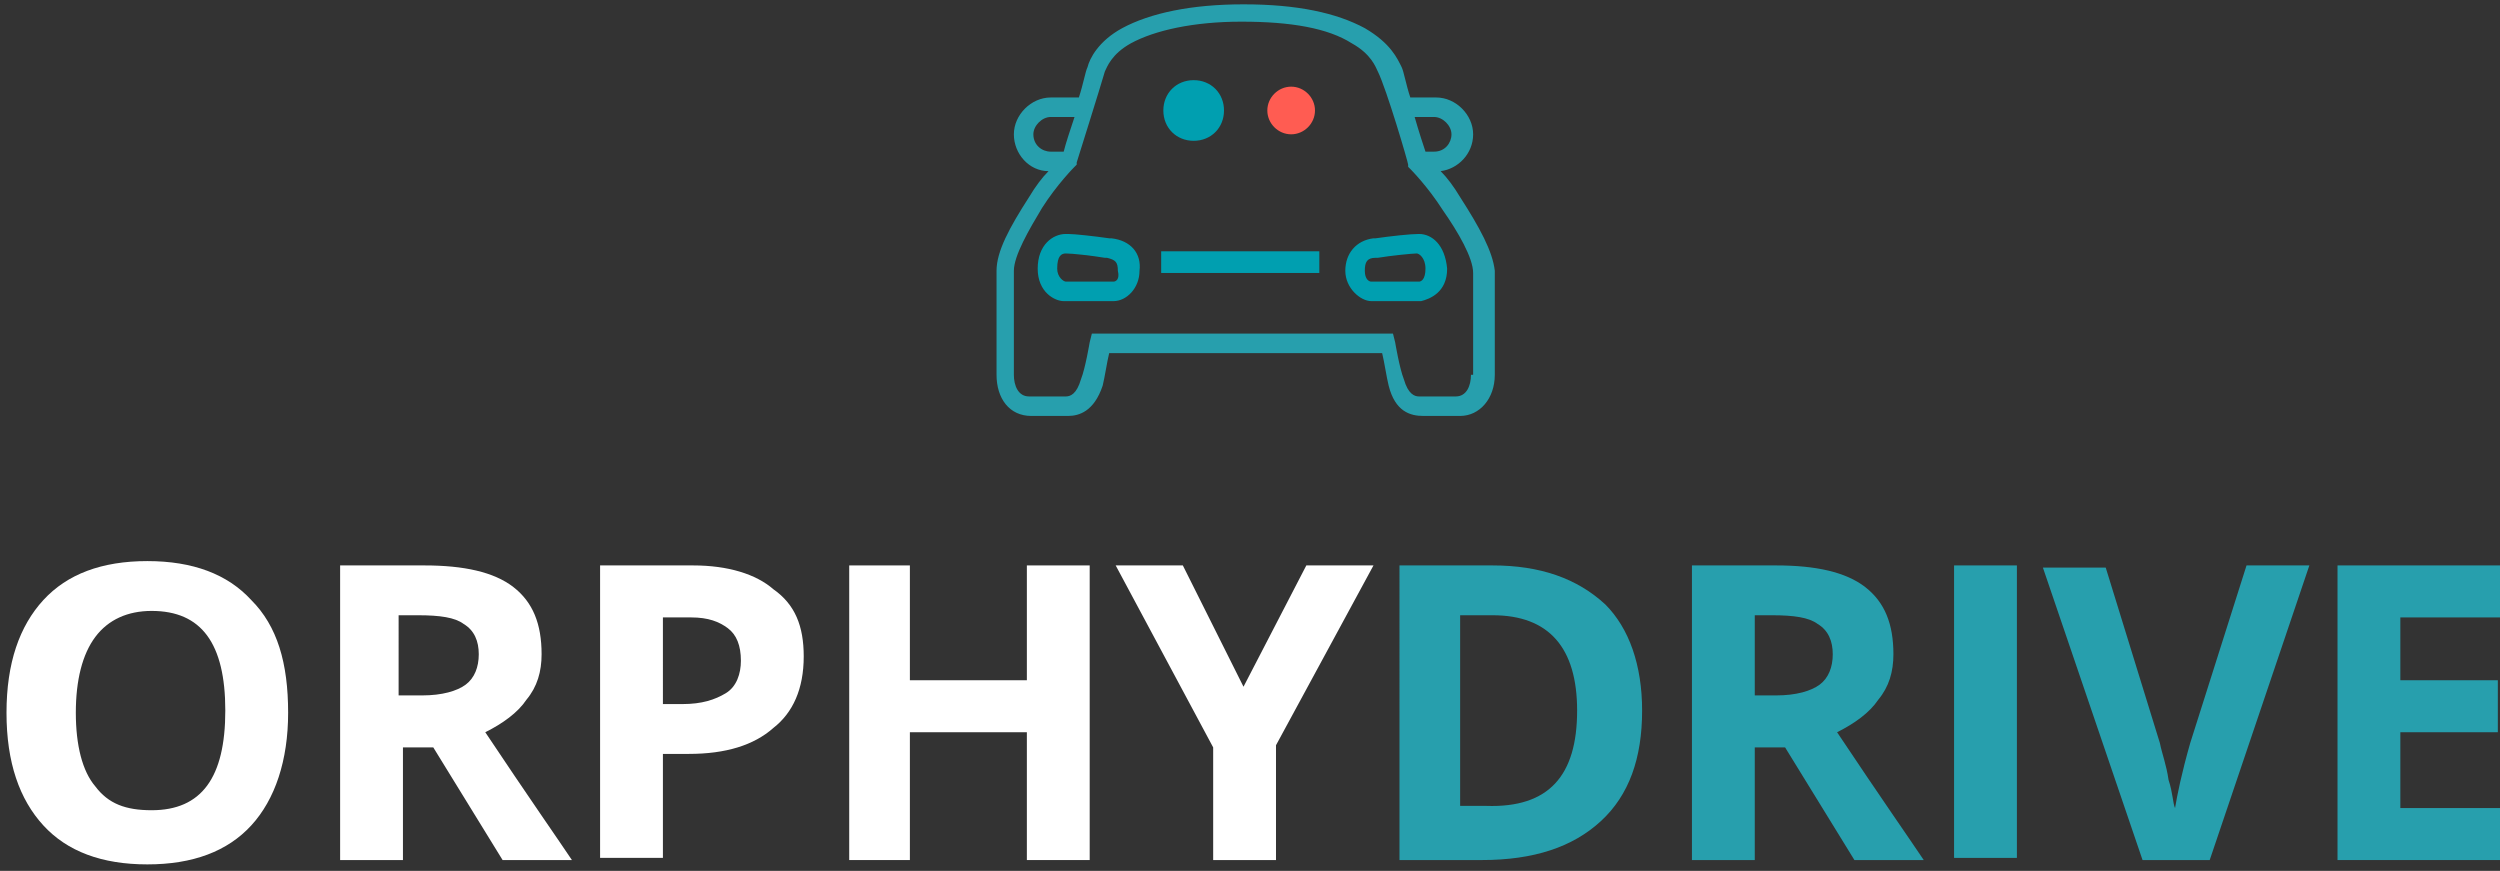
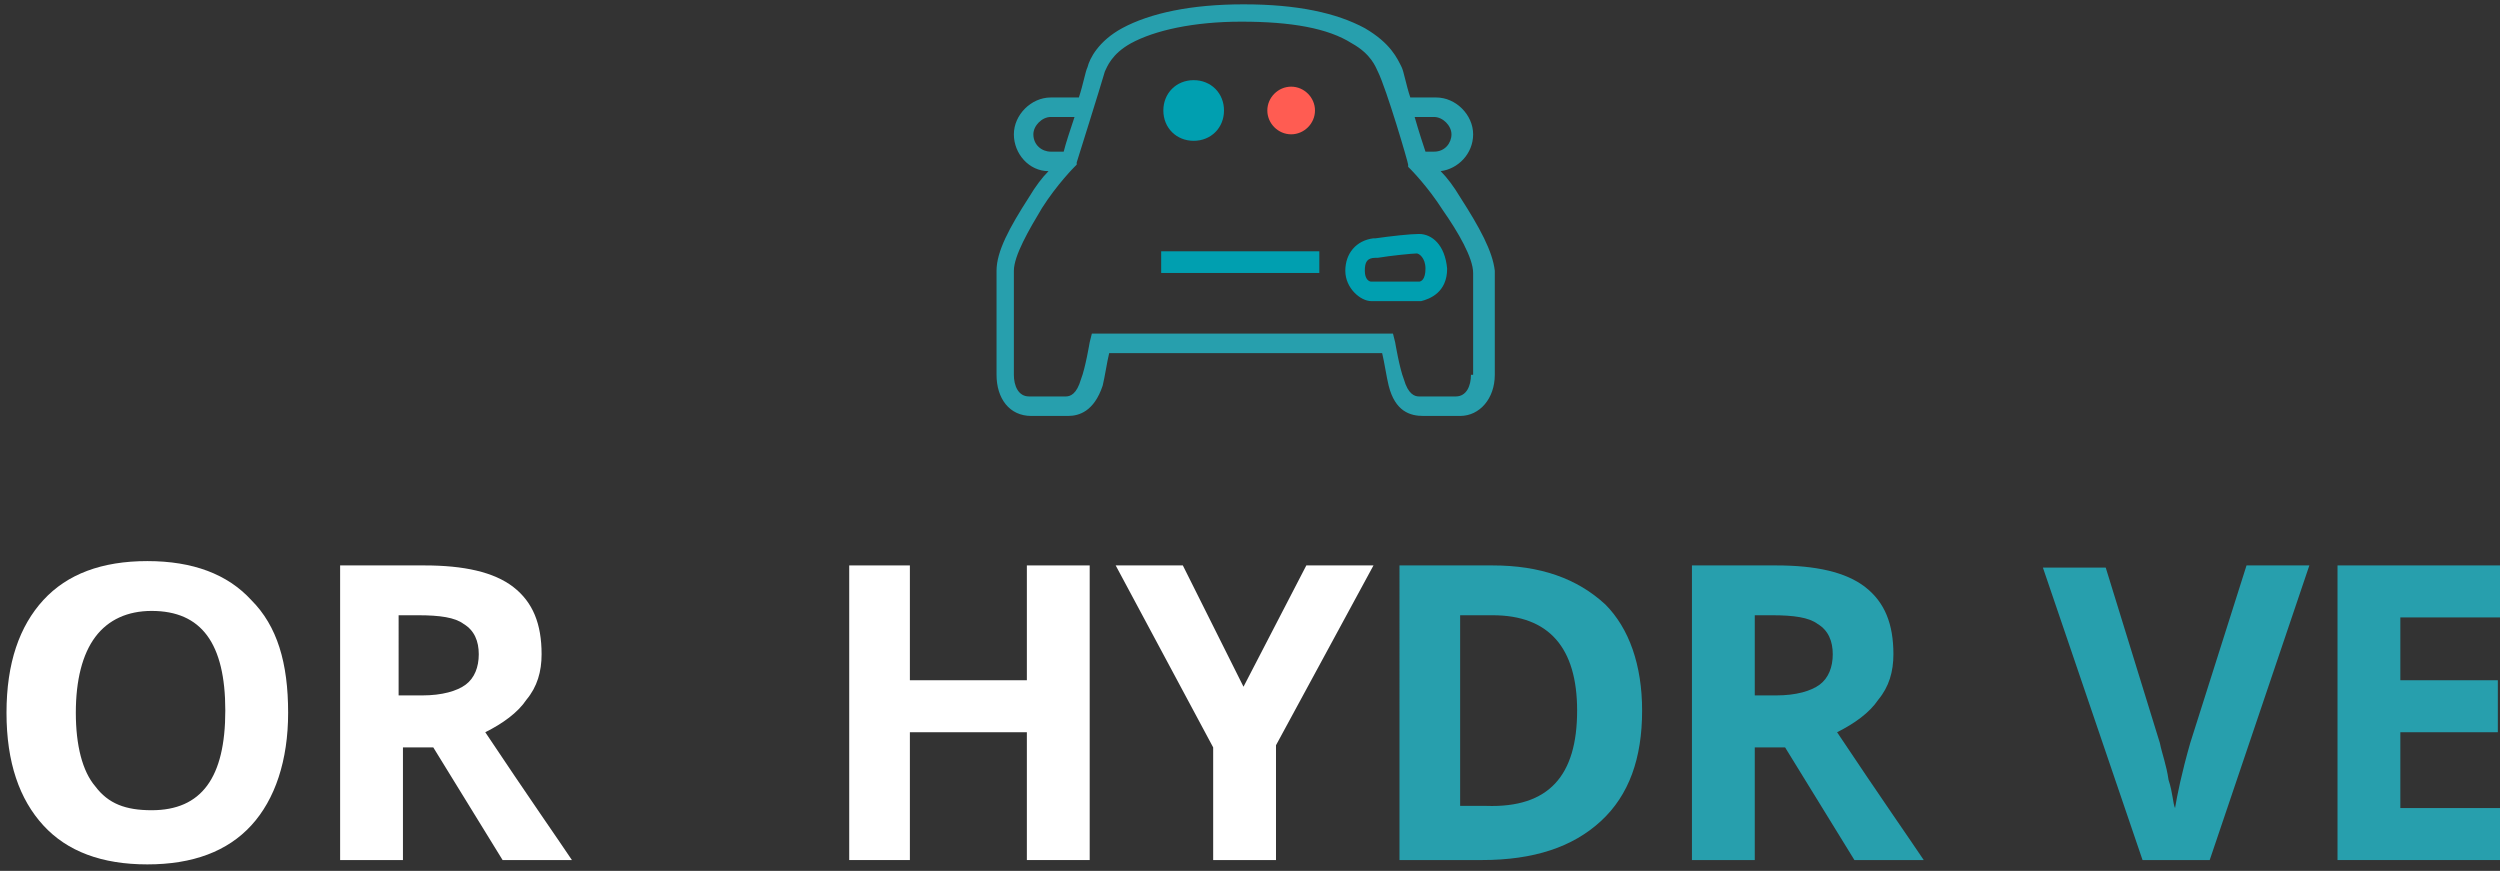
<svg xmlns="http://www.w3.org/2000/svg" version="1.0" id="Ebene_1" x="0px" y="0px" viewBox="0 0 115.4 40.2" xml:space="preserve">
  <rect x="0" y="0" width="115.4" height="40.2" fill="#333333" stroke="none" />
  <g>
    <g>
      <path fill="#279FAD" d="M67.4,9.1c-0.3-0.5-0.6-0.9-0.9-1.2c0.8-0.1,1.5-0.8,1.5-1.7c0-0.9-0.8-1.7-1.7-1.7h-1.2    c-0.2-0.6-0.3-1.2-0.4-1.4C64.5,2.7,64.2,2,63,1.3c-1.3-0.7-3.1-1.1-5.6-1.1c-2.4,0-4.3,0.4-5.6,1.1c-1.1,0.6-1.5,1.4-1.6,1.8    c-0.1,0.2-0.2,0.8-0.4,1.4h-1.3c-0.9,0-1.7,0.8-1.7,1.7c0,0.9,0.7,1.7,1.6,1.7c-0.3,0.3-0.6,0.7-0.9,1.2c-0.9,1.4-1.5,2.5-1.5,3.4    v4.8c0,1.1,0.6,1.9,1.6,1.9h1.7c0.5,0,1.2-0.2,1.6-1.4c0.1-0.4,0.2-1.1,0.3-1.5h12.6c0.1,0.4,0.2,1.1,0.3,1.5    c0.3,1.2,1,1.4,1.6,1.4h1.7c0.9,0,1.6-0.8,1.6-1.9v-4.8C68.9,11.6,68.3,10.5,67.4,9.1 M66.2,5.4c0.4,0,0.8,0.4,0.8,0.8    S66.7,7,66.2,7h-0.4c-0.1-0.3-0.3-0.9-0.5-1.6H66.2z M47.7,6.2c0-0.4,0.4-0.8,0.8-0.8h1.1c-0.2,0.6-0.4,1.2-0.5,1.6h-0.6    C48.1,7,47.7,6.7,47.7,6.2 M67.9,17.3c0,0.5-0.2,1-0.7,1h-1.7c-0.2,0-0.5-0.1-0.7-0.8c-0.2-0.5-0.4-1.7-0.4-1.7l-0.1-0.4H50.8    h-0.4l-0.1,0.4c0,0-0.2,1.2-0.4,1.7c-0.2,0.7-0.5,0.8-0.7,0.8h-1.7c-0.5,0-0.7-0.5-0.7-1v-4.8c0-0.7,0.7-1.9,1.3-2.9    c0.7-1.1,1.5-1.9,1.5-1.9l0.1-0.1l0-0.1c0,0,1.1-3.5,1.3-4.2c0.1-0.2,0.3-0.8,1.2-1.3c1.1-0.6,2.9-1,5.1-1c2.3,0,4,0.3,5.1,1    c0.9,0.5,1.1,1.1,1.2,1.3C64,4.1,65,7.5,65,7.6l0,0.1l0.1,0.1c0,0,0.8,0.8,1.5,1.9c0.7,1,1.4,2.2,1.4,2.9V17.3z" />
-       <path fill="#009FB0" d="M51.3,11l-0.1,0c-0.7-0.1-1.6-0.2-1.9-0.2c0,0-0.1,0-0.1,0c-0.6,0-1.3,0.5-1.3,1.6c0,1.1,0.8,1.5,1.2,1.5    l0,0h2.3c0.6,0,1.2-0.6,1.2-1.4C52.7,11.7,52.2,11.1,51.3,11 M51.4,13h-2.2c-0.1,0-0.4-0.2-0.4-0.6c0-0.6,0.2-0.7,0.4-0.7    c0,0,0,0,0,0c0.3,0,1.2,0.1,1.8,0.2l0.1,0c0.4,0.1,0.5,0.2,0.5,0.6C51.7,12.9,51.5,13,51.4,13" />
      <path fill="#009FB0" d="M65.5,10.8C65.4,10.8,65.4,10.8,65.5,10.8c-0.4,0-1.3,0.1-2,0.2l-0.1,0c-0.8,0.1-1.3,0.7-1.3,1.5    c0,0.8,0.7,1.4,1.2,1.4h2.3l0,0c0.4-0.1,1.2-0.4,1.2-1.5C66.7,11.3,66.1,10.8,65.5,10.8 M65.5,13h-2.2c-0.1,0-0.3-0.1-0.3-0.5    c0-0.4,0.1-0.6,0.5-0.6l0.1,0c0.6-0.1,1.6-0.2,1.8-0.2c0,0,0,0,0,0c0.1,0,0.4,0.2,0.4,0.7C65.8,12.9,65.6,13,65.5,13" />
      <rect x="53.6" y="11.6" fill="#009FB0" width="7.3" height="1" />
      <path fill="#009FB0" d="M56.5,5.1c0,0.8-0.6,1.4-1.4,1.4c-0.8,0-1.4-0.6-1.4-1.4c0-0.8,0.6-1.4,1.4-1.4    C55.9,3.7,56.5,4.3,56.5,5.1" />
      <path fill="#FF5C52" d="M60.7,5.1c0,0.6-0.5,1.1-1.1,1.1c-0.6,0-1.1-0.5-1.1-1.1C58.5,4.5,59,4,59.6,4C60.2,4,60.7,4.5,60.7,5.1" />
    </g>
    <g>
      <path fill="#FFFFFF" d="M3.5,32.9c0,1.5,0.3,2.7,0.9,3.4c0.6,0.8,1.4,1.1,2.6,1.1c2.3,0,3.4-1.5,3.4-4.6c0-3.1-1.1-4.6-3.4-4.6    c-1.1,0-2,0.4-2.6,1.2C3.8,30.2,3.5,31.4,3.5,32.9 M13.3,32.9c0,2.2-0.6,4-1.7,5.2c-1.1,1.2-2.7,1.8-4.8,1.8    c-2.1,0-3.7-0.6-4.8-1.8c-1.1-1.2-1.7-2.9-1.7-5.2c0-2.3,0.6-4,1.7-5.2c1.1-1.2,2.7-1.8,4.8-1.8c2.1,0,3.7,0.6,4.8,1.8    C12.8,28.9,13.3,30.6,13.3,32.9" />
      <path fill="#FFFFFF" d="M18.6,32.1h0.9c0.9,0,1.6-0.2,2-0.5c0.4-0.3,0.6-0.8,0.6-1.4c0-0.6-0.2-1.1-0.7-1.4    c-0.4-0.3-1.1-0.4-2.1-0.4h-0.9V32.1z M18.6,34.5v5.2h-2.9V26.1h3.9c1.8,0,3.2,0.3,4.1,1c0.9,0.7,1.3,1.7,1.3,3.1    c0,0.8-0.2,1.5-0.7,2.1c-0.4,0.6-1.1,1.1-1.9,1.5c2,3,3.4,5,4,5.9h-3.2l-3.2-5.2H18.6z" />
-       <path fill="#FFFFFF" d="M30.6,32.5h0.9c0.9,0,1.5-0.2,2-0.5s0.7-0.9,0.7-1.5c0-0.7-0.2-1.2-0.6-1.5c-0.4-0.3-0.9-0.5-1.7-0.5h-1.3    V32.5z M37.1,30.3c0,1.5-0.5,2.6-1.4,3.3c-0.9,0.8-2.2,1.2-3.9,1.2h-1.2v4.8h-2.9V26.1h4.3c1.6,0,2.9,0.4,3.7,1.1    C36.7,27.9,37.1,28.9,37.1,30.3" />
    </g>
    <polygon fill="#FFFFFF" points="50.3,39.7 47.4,39.7 47.4,33.8 42,33.8 42,39.7 39.2,39.7 39.2,26.1 42,26.1 42,31.4 47.4,31.4    47.4,26.1 50.3,26.1  " />
    <polygon fill="#FFFFFF" points="57.4,31.7 60.3,26.1 63.4,26.1 58.9,34.4 58.9,39.7 56,39.7 56,34.5 51.5,26.1 54.6,26.1  " />
    <g>
      <path fill="#279FAD" d="M72.8,32.8c0-2.9-1.3-4.4-3.9-4.4h-1.5v8.8h1.2C71.5,37.3,72.8,35.8,72.8,32.8 M75.8,32.8    c0,2.2-0.6,3.9-1.9,5.1c-1.3,1.2-3.1,1.8-5.5,1.8h-3.8V26.1h4.3c2.2,0,3.9,0.6,5.2,1.8C75.2,29,75.8,30.7,75.8,32.8" />
      <path fill="#279FAD" d="M81,32.1H82c0.9,0,1.6-0.2,2-0.5c0.4-0.3,0.6-0.8,0.6-1.4c0-0.6-0.2-1.1-0.7-1.4c-0.4-0.3-1.1-0.4-2.1-0.4    H81V32.1z M81,34.5v5.2h-2.9V26.1h3.9c1.8,0,3.2,0.3,4.1,1c0.9,0.7,1.3,1.7,1.3,3.1c0,0.8-0.2,1.5-0.7,2.1    c-0.4,0.6-1.1,1.1-1.9,1.5c2,3,3.4,5,4,5.9h-3.2l-3.2-5.2H81z" />
    </g>
-     <rect x="90.2" y="26.1" fill="#279FAD" width="2.9" height="13.5" />
    <g>
      <path fill="#279FAD" d="M103.7,26.1h2.9L102,39.7h-3.1l-4.6-13.5h2.9l2.5,8.1c0.1,0.5,0.3,1,0.4,1.7c0.2,0.6,0.2,1.1,0.3,1.3    c0.1-0.6,0.3-1.6,0.7-3L103.7,26.1z" />
    </g>
    <polygon fill="#279FAD" points="115.7,39.7 107.9,39.7 107.9,26.1 115.7,26.1 115.7,28.5 110.8,28.5 110.8,31.4 115.3,31.4    115.3,33.8 110.8,33.8 110.8,37.3 115.7,37.3  " />
  </g>
</svg>